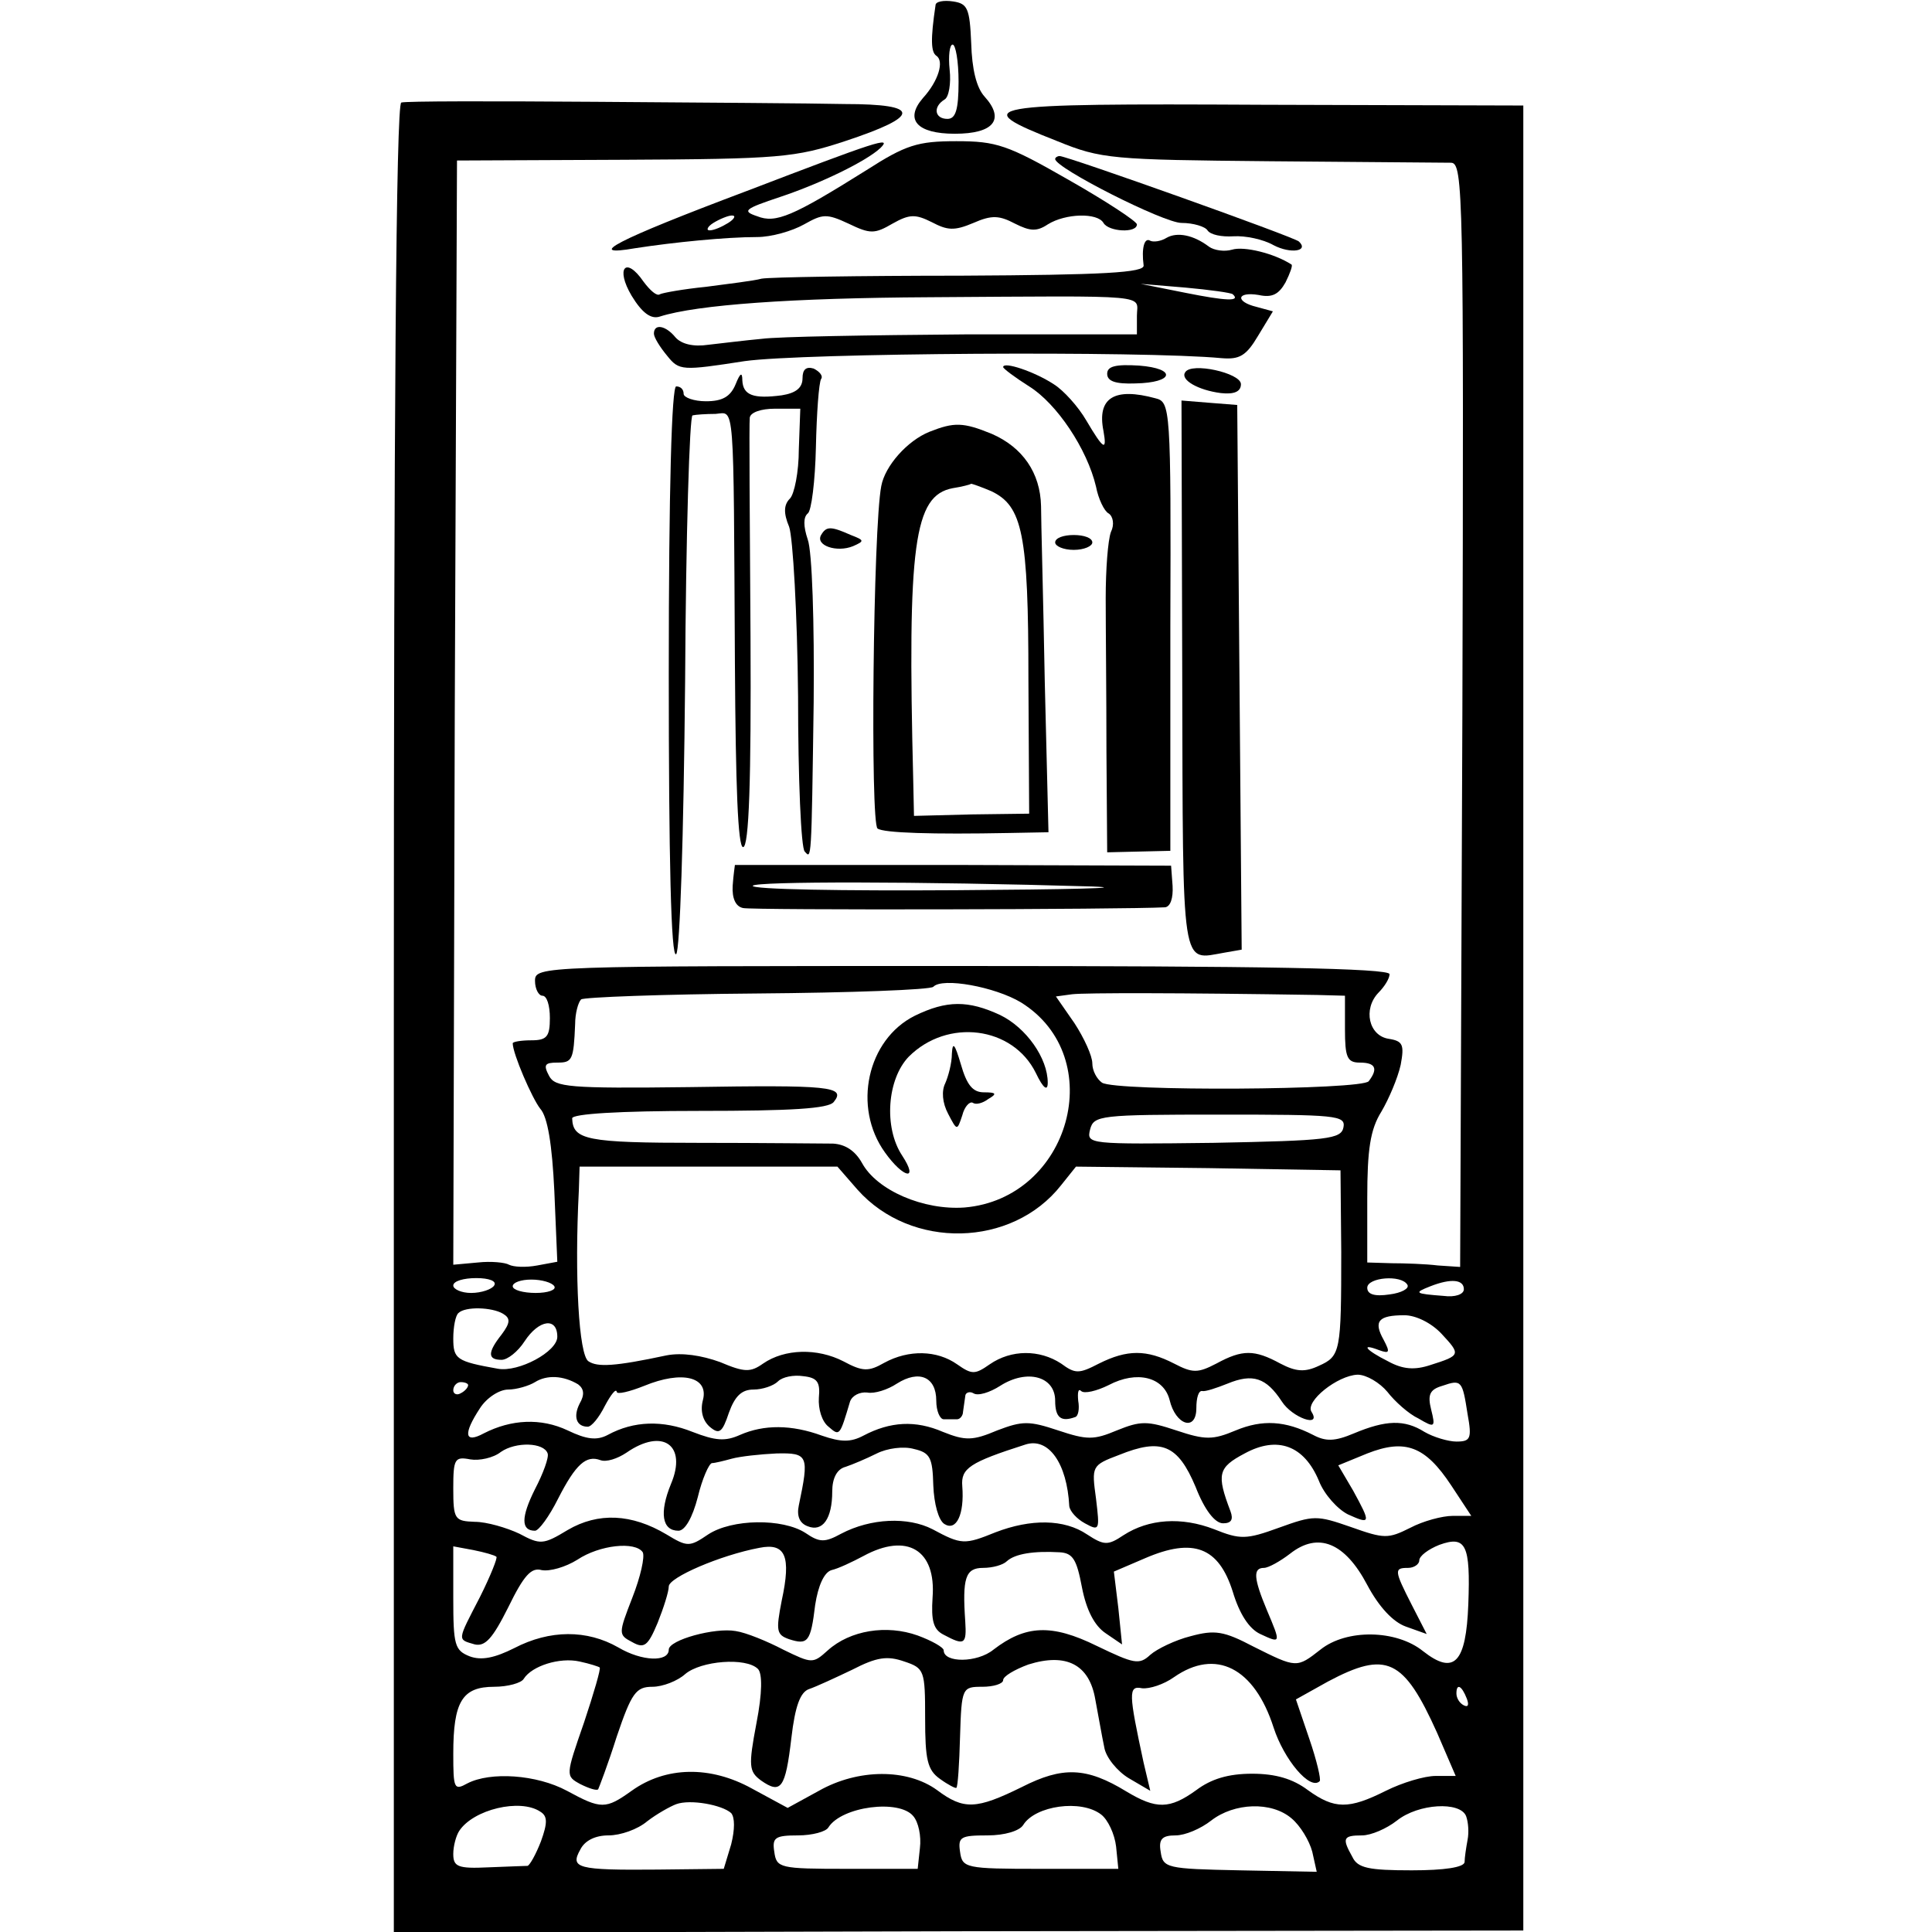
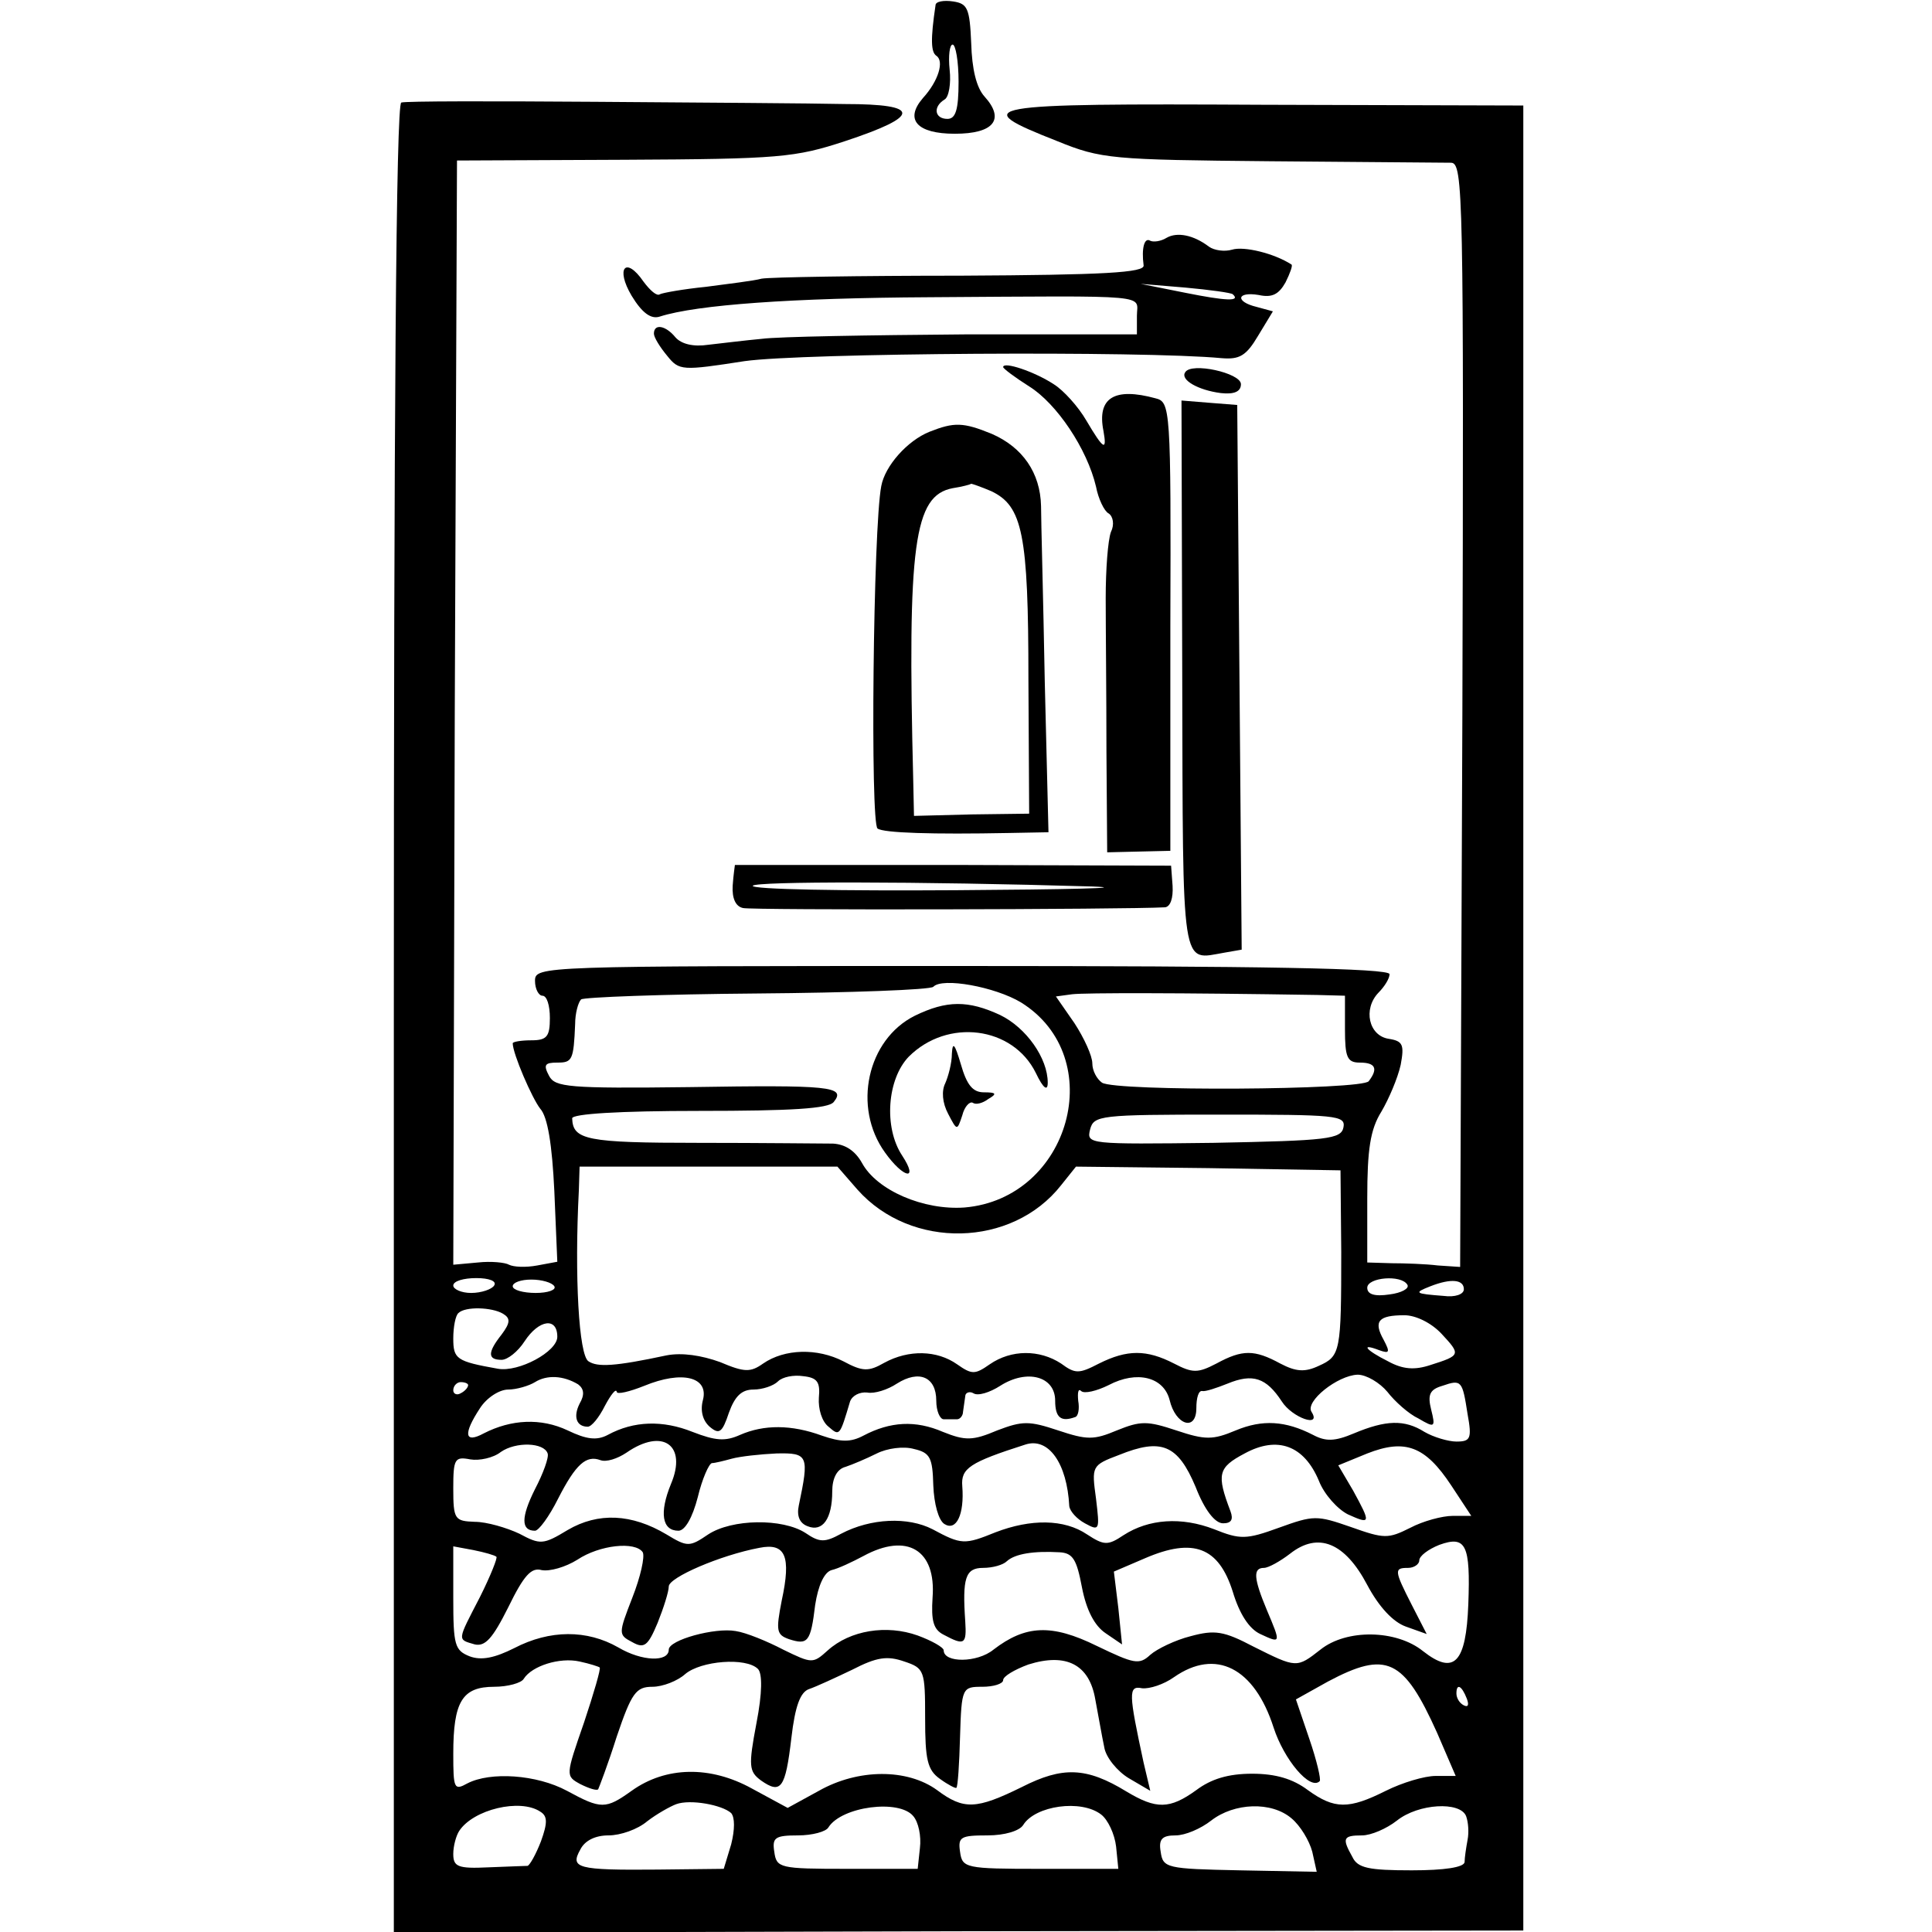
<svg xmlns="http://www.w3.org/2000/svg" version="1.0" width="260pt" height="260pt" viewBox="0 0 260 260" preserveAspectRatio="xMidYMid meet">
  <g transform="translate(0,260) scale(0.1,-0.1)" fill="#000000" stroke="none">
    <path d="M1259 2593 c-7 -47 -6 -63 1 -68 11 -7 3 -34 -18 -57 -25 -29 -8 -48 43 -48 52 0 68 19 40 50 -11 12 -17 37 -18 72 -2 47 -5 53 -24 56 -13 2 -24 0 -24 -5z m31 -103 c0 -38 -4 -50 -15 -50 -17 0 -20 16 -4 26 6 3 9 22 7 40 -2 19 0 34 4 34 4 0 8 -22 8 -50z" />
    <path d="M540 2462 c-7 -3 -10 -424 -10 -1233 l0 -1230 760 2 760 1 0 1228 0 1228 -350 1 c-383 2 -399 -1 -277 -49 59 -24 73 -25 287 -27 124 -1 233 -2 243 -2 16 -1 17 -41 15 -743 l-3 -743 -30 2 c-16 2 -45 3 -62 3 l-33 1 0 86 c0 66 4 93 19 117 10 17 22 45 26 63 5 27 3 32 -16 35 -27 4 -35 40 -14 62 8 8 15 19 15 25 0 8 -173 11 -575 11 -568 0 -575 0 -575 -20 0 -11 5 -20 10 -20 6 0 10 -13 10 -30 0 -25 -4 -30 -25 -30 -14 0 -25 -2 -25 -4 0 -14 26 -74 37 -88 10 -11 16 -48 19 -111 l4 -95 -27 -5 c-16 -3 -32 -2 -38 1 -5 3 -24 5 -42 3 l-33 -3 2 743 3 743 225 1 c209 1 230 3 297 25 103 34 103 50 0 50 -45 1 -196 2 -335 3 -138 1 -257 1 -262 -1z m834 -1211 c119 -74 66 -264 -76 -276 -55 -4 -118 23 -138 60 -9 16 -22 25 -39 26 -14 0 -96 1 -181 1 -151 0 -169 4 -170 33 0 6 63 10 171 10 124 0 174 3 181 12 17 21 -5 23 -195 20 -162 -2 -180 0 -188 15 -8 15 -6 18 11 18 20 0 22 3 24 52 0 14 4 29 8 33 3 3 110 7 236 8 127 1 234 5 238 9 12 13 83 0 118 -21z m399 10 l37 -1 0 -45 c0 -38 3 -45 20 -45 21 0 25 -8 12 -25 -8 -12 -341 -14 -359 -2 -7 5 -13 16 -13 26 0 10 -11 34 -24 54 l-25 36 22 3 c18 2 143 2 330 -1z m35 -178 c-3 -16 -21 -18 -175 -21 -168 -2 -171 -2 -166 18 5 19 13 20 175 20 156 0 169 -1 166 -17z m-654 -84 c72 -81 208 -78 274 6 l20 25 178 -2 178 -3 1 -110 c0 -134 -1 -140 -30 -153 -19 -9 -31 -8 -52 3 -35 19 -51 19 -86 0 -25 -13 -32 -13 -57 0 -37 19 -63 19 -101 0 -27 -14 -32 -14 -51 0 -29 19 -67 19 -96 -1 -20 -14 -24 -14 -44 0 -27 19 -65 20 -98 2 -21 -12 -29 -12 -55 2 -35 18 -79 17 -108 -3 -17 -12 -25 -12 -58 2 -25 9 -51 13 -72 9 -70 -15 -93 -16 -105 -8 -13 8 -19 114 -13 230 l1 32 173 0 174 0 27 -31z m-489 -129 c-3 -5 -17 -10 -31 -10 -13 0 -24 5 -24 10 0 6 14 10 31 10 17 0 28 -4 24 -10z m81 -1 c3 -5 -9 -9 -25 -9 -17 0 -31 4 -31 9 0 5 11 9 25 9 14 0 28 -4 31 -9z m1148 2 c3 -5 -8 -11 -24 -13 -20 -3 -30 0 -30 9 0 14 46 18 54 4z m76 -6 c0 -7 -12 -11 -27 -9 -39 3 -41 4 -18 13 28 11 45 9 45 -4z m-1293 -33 c10 -6 10 -12 -2 -28 -19 -24 -19 -34 0 -34 8 0 22 11 31 25 19 29 44 33 44 6 0 -20 -52 -48 -80 -43 -56 10 -60 13 -60 41 0 15 3 31 7 34 9 9 45 8 60 -1z m1263 -27 c26 -28 26 -29 -15 -42 -21 -7 -37 -6 -57 5 -30 15 -38 25 -12 15 14 -5 15 -3 6 14 -14 25 -7 33 28 33 15 0 36 -10 50 -25z m-1162 -68 c8 -6 9 -14 2 -26 -9 -18 -4 -31 11 -31 5 0 15 12 23 28 8 15 15 24 16 19 0 -4 17 0 37 8 51 21 87 12 79 -19 -4 -15 0 -28 9 -36 13 -11 17 -8 26 19 8 22 17 31 33 31 12 0 27 5 33 11 6 6 21 9 34 7 19 -2 23 -8 21 -29 -1 -15 4 -32 13 -39 15 -13 15 -13 29 34 3 8 13 13 23 12 10 -2 28 4 40 12 30 19 53 9 53 -23 0 -14 5 -25 10 -25 6 0 13 0 18 0 4 0 8 5 8 10 1 6 2 15 3 21 0 5 6 7 11 4 6 -4 22 1 36 10 36 23 74 13 74 -20 0 -23 8 -29 27 -22 4 1 6 11 4 22 -1 11 0 17 4 13 4 -4 21 0 37 8 38 20 74 11 82 -20 8 -34 36 -43 36 -11 0 14 3 24 8 23 4 -1 19 4 34 10 34 14 52 8 73 -24 14 -22 54 -36 40 -14 -9 14 35 49 62 50 12 0 30 -11 40 -23 10 -13 29 -30 42 -36 22 -13 23 -12 17 12 -5 20 -2 27 15 32 26 9 27 7 34 -38 6 -33 4 -37 -15 -37 -11 0 -31 6 -43 13 -27 17 -52 16 -95 -2 -26 -11 -38 -11 -55 -2 -37 19 -68 21 -104 6 -31 -13 -41 -13 -80 0 -39 13 -48 13 -80 0 -31 -13 -40 -13 -79 0 -39 13 -48 13 -82 0 -33 -14 -43 -14 -73 -2 -37 16 -71 14 -107 -5 -17 -9 -30 -9 -56 0 -41 15 -78 15 -110 1 -20 -9 -33 -8 -64 4 -40 16 -79 15 -114 -4 -15 -8 -29 -6 -54 6 -36 17 -76 15 -113 -4 -26 -14 -28 -1 -5 34 9 14 26 25 38 25 11 0 28 5 36 10 16 10 38 9 58 -3z m-148 -1 c0 -3 -4 -8 -10 -11 -5 -3 -10 -1 -10 4 0 6 5 11 10 11 6 0 10 -2 10 -4z m107 -92 c2 -5 -6 -27 -17 -48 -19 -38 -19 -56 0 -56 5 0 19 19 31 43 24 47 38 59 57 52 8 -3 23 2 35 10 49 34 82 10 60 -42 -16 -39 -12 -63 10 -63 9 0 19 18 26 45 6 25 15 45 19 46 4 0 16 3 27 6 11 3 38 6 60 7 43 1 44 -3 30 -70 -3 -14 1 -24 12 -28 20 -8 33 10 33 47 0 17 6 30 18 33 9 3 28 11 42 18 14 7 36 10 50 6 22 -5 25 -12 26 -49 1 -25 7 -47 15 -52 16 -10 27 13 24 51 -2 24 10 32 85 56 31 10 56 -25 59 -83 1 -7 10 -17 21 -23 20 -11 20 -9 15 33 -6 44 -6 45 31 59 57 23 79 14 103 -43 12 -31 26 -49 37 -49 11 0 14 5 10 16 -19 50 -17 59 19 78 44 24 80 11 100 -37 7 -18 25 -38 39 -45 31 -14 31 -12 7 32 l-20 34 39 16 c51 20 78 10 113 -43 l27 -41 -25 0 c-14 0 -40 -7 -57 -16 -30 -15 -35 -15 -80 1 -46 16 -50 16 -97 -1 -44 -16 -52 -16 -87 -2 -44 17 -88 14 -122 -8 -21 -14 -26 -14 -49 1 -31 21 -76 21 -123 3 -42 -17 -46 -17 -85 4 -33 17 -83 15 -123 -6 -22 -12 -29 -12 -48 1 -31 20 -99 19 -131 -2 -25 -17 -28 -17 -56 0 -47 28 -92 30 -133 6 -33 -20 -37 -20 -65 -5 -17 8 -44 16 -60 16 -27 1 -29 3 -29 45 0 40 2 43 23 39 12 -2 31 2 41 10 20 14 58 13 63 -2z m1103 -177 c16 -30 35 -50 52 -56 l28 -10 -20 39 c-24 47 -24 50 -5 50 8 0 15 5 15 10 0 6 12 15 27 21 36 13 42 0 39 -80 -3 -79 -19 -96 -61 -63 -36 29 -103 30 -138 2 -32 -25 -32 -25 -90 4 -40 21 -52 23 -85 14 -20 -5 -45 -17 -54 -25 -15 -14 -22 -12 -72 12 -61 30 -96 28 -139 -5 -22 -18 -67 -18 -67 -1 0 4 -16 13 -35 20 -42 15 -91 7 -121 -20 -20 -18 -21 -18 -60 1 -21 11 -50 23 -64 25 -28 5 -90 -12 -90 -25 0 -17 -36 -16 -68 3 -42 24 -92 24 -140 -1 -26 -13 -44 -17 -60 -11 -20 8 -22 15 -22 78 l0 70 27 -5 c15 -3 29 -7 31 -9 2 -1 -8 -26 -22 -54 -31 -60 -31 -57 -7 -64 14 -3 24 8 45 50 21 43 31 54 45 50 11 -2 32 4 48 14 30 20 78 25 88 10 3 -6 -3 -33 -14 -61 -19 -49 -19 -50 0 -60 16 -9 21 -5 34 26 8 20 15 42 15 49 0 12 69 42 122 52 35 7 43 -11 30 -71 -8 -41 -7 -46 10 -52 25 -8 29 -4 35 46 4 26 12 44 22 47 9 2 28 11 43 19 59 32 98 8 93 -56 -2 -31 1 -43 15 -50 28 -15 31 -13 29 18 -4 58 0 72 24 72 13 0 27 4 32 9 11 10 36 14 71 12 18 -1 23 -10 30 -47 6 -31 17 -52 32 -62 l22 -15 -5 49 -6 49 42 18 c65 28 99 15 118 -45 9 -30 22 -50 37 -57 28 -13 28 -13 9 32 -18 43 -19 57 -4 57 6 0 22 9 35 19 38 30 74 15 104 -42z m-1033 -111 c2 -1 -8 -35 -21 -74 -25 -72 -25 -72 -5 -83 12 -6 22 -9 24 -7 1 2 13 33 25 71 20 59 26 67 48 67 14 0 34 8 44 17 21 18 82 23 98 7 6 -6 6 -32 -2 -73 -11 -58 -10 -65 6 -77 27 -19 33 -11 41 57 5 43 12 62 24 66 9 3 35 15 58 26 33 17 47 19 70 11 27 -9 28 -12 28 -76 0 -56 3 -70 20 -82 11 -8 21 -13 22 -12 2 1 4 32 5 69 2 66 3 67 30 67 15 0 28 4 28 9 0 5 15 14 34 21 51 16 82 0 90 -47 4 -21 9 -50 12 -64 2 -14 18 -33 33 -42 l29 -17 -9 38 c-20 93 -21 104 -2 100 10 -1 29 5 43 15 56 39 108 13 134 -68 14 -43 49 -85 62 -72 2 2 -4 28 -14 57 l-18 53 43 24 c79 42 102 31 147 -69 l25 -58 -27 0 c-15 0 -45 -9 -67 -20 -50 -25 -69 -25 -105 1 -20 15 -43 22 -75 22 -32 0 -55 -7 -75 -22 -36 -26 -54 -26 -94 -2 -54 33 -86 34 -141 6 -61 -30 -78 -31 -114 -4 -40 29 -106 29 -159 -1 l-42 -23 -48 26 c-56 31 -116 30 -162 -3 -35 -25 -41 -25 -87 0 -41 22 -103 26 -134 10 -18 -10 -19 -7 -19 40 0 70 12 90 55 90 18 0 37 5 40 11 11 17 48 29 75 23 14 -3 26 -7 27 -8z m1167 -42 c3 -8 2 -12 -4 -9 -6 3 -10 10 -10 16 0 14 7 11 14 -7z m-990 -154 c5 -6 5 -22 0 -42 l-10 -33 -89 -1 c-109 -1 -118 2 -104 27 6 12 20 19 38 19 16 0 39 8 52 19 13 10 31 20 39 23 19 7 62 -1 74 -12z m-257 2 c10 -6 10 -15 1 -40 -7 -18 -15 -32 -18 -33 -3 0 -26 -1 -53 -2 -41 -2 -47 1 -47 18 0 11 4 25 8 31 19 29 82 44 109 26z m502 -6 c7 -8 11 -27 9 -43 l-3 -28 -95 0 c-91 0 -95 1 -98 23 -3 19 1 22 32 22 19 0 38 5 41 11 18 28 95 38 114 15z m253 2 c9 -7 18 -26 20 -43 l3 -30 -105 0 c-101 0 -105 1 -108 23 -3 20 1 22 37 22 23 0 43 6 48 14 16 26 78 35 105 14z m256 -5 c12 -10 24 -30 28 -45 l6 -27 -104 2 c-98 2 -103 3 -106 25 -3 17 2 22 20 22 13 0 34 9 48 20 31 24 81 26 108 3z m235 3 c3 -8 4 -22 2 -32 -2 -11 -4 -24 -4 -30 -1 -7 -27 -11 -71 -11 -58 0 -73 3 -80 18 -14 25 -13 29 13 29 12 0 33 9 47 20 29 23 85 26 93 6z" />
    <path d="M1231 1233 c-64 -32 -84 -123 -40 -184 25 -35 46 -39 23 -4 -25 38 -20 103 9 133 52 52 140 41 171 -22 10 -21 16 -25 16 -13 0 33 -29 74 -64 91 -43 20 -72 20 -115 -1z" />
    <path d="M1281 1182 c0 -13 -5 -31 -9 -40 -5 -10 -4 -26 4 -41 12 -23 12 -23 19 -2 3 12 10 19 14 17 4 -3 13 -1 21 5 12 7 11 9 -6 9 -15 0 -23 10 -31 38 -8 27 -11 31 -12 14z" />
-     <path d="M1005 2343 c-178 -67 -219 -89 -150 -77 52 8 122 15 164 15 19 0 47 8 63 17 25 14 30 15 60 1 29 -14 35 -14 59 0 23 13 31 13 53 2 21 -11 30 -12 56 -1 25 11 35 10 56 -1 20 -10 29 -11 44 -1 24 15 67 16 75 2 7 -12 45 -14 45 -2 0 4 -41 31 -92 60 -82 47 -97 52 -151 52 -52 0 -68 -5 -121 -39 -99 -62 -122 -72 -147 -62 -21 7 -17 10 31 26 54 18 116 48 135 66 16 16 -5 9 -180 -58z m-25 -43 c-8 -5 -19 -10 -25 -10 -5 0 -3 5 5 10 8 5 20 10 25 10 6 0 3 -5 -5 -10z" />
-     <path d="M1420 2386 c0 -12 146 -86 170 -86 16 0 32 -5 35 -10 4 -6 19 -9 35 -8 16 1 40 -4 54 -12 23 -12 48 -8 34 5 -6 6 -312 115 -322 115 -3 0 -6 -2 -6 -4z" />
    <path d="M1570 2280 c-8 -5 -18 -6 -22 -4 -8 5 -12 -10 -9 -33 2 -10 -54 -13 -246 -14 -136 0 -257 -2 -268 -4 -11 -3 -45 -7 -75 -11 -30 -3 -58 -8 -62 -10 -4 -3 -13 5 -22 17 -24 35 -38 18 -16 -19 14 -23 26 -32 38 -28 50 16 179 25 362 26 306 2 280 4 280 -25 l0 -25 -232 0 c-128 -1 -251 -3 -273 -6 -22 -2 -54 -6 -72 -8 -20 -3 -36 1 -44 10 -13 16 -29 19 -29 5 0 -5 8 -18 18 -30 16 -20 20 -20 104 -7 78 11 537 14 642 4 24 -2 33 3 49 30 l20 33 -22 6 c-29 7 -27 21 3 16 18 -4 27 1 36 17 6 12 10 23 8 24 -23 15 -64 25 -80 20 -10 -3 -24 -1 -31 4 -21 16 -43 20 -57 12z m89 -76 c11 -10 -9 -9 -64 2 l-60 12 60 -5 c33 -3 62 -7 64 -9z" />
-     <path d="M1080 2091 c0 -13 -9 -20 -28 -23 -38 -5 -52 0 -53 20 0 12 -3 10 -9 -5 -7 -17 -18 -23 -40 -23 -16 0 -30 5 -30 10 0 6 -4 10 -10 10 -6 0 -10 -136 -10 -387 0 -246 3 -384 10 -377 5 5 10 156 12 367 1 196 6 358 10 358 4 1 18 2 31 2 26 2 24 24 26 -335 1 -166 4 -248 11 -248 8 0 11 91 10 283 -1 155 -2 288 -1 295 1 7 15 12 34 12 l34 0 -2 -55 c0 -30 -6 -60 -12 -66 -8 -8 -9 -19 -1 -38 5 -14 11 -117 12 -228 0 -111 4 -205 9 -209 9 -10 9 -16 12 201 1 106 -2 203 -8 219 -6 18 -6 30 0 35 5 3 10 44 11 89 1 46 4 87 7 92 3 4 -2 10 -10 14 -10 3 -15 -1 -15 -13z" />
    <path d="M1350 2106 c0 -2 16 -14 35 -26 37 -23 78 -84 90 -135 3 -16 11 -33 17 -36 6 -4 8 -15 3 -25 -4 -11 -7 -50 -7 -89 0 -38 1 -131 1 -206 l1 -136 42 1 43 1 0 302 c1 295 0 302 -20 307 -55 15 -79 1 -70 -44 5 -28 0 -25 -23 14 -11 19 -31 41 -44 49 -26 17 -68 31 -68 23z" />
-     <path d="M1490 2097 c0 -10 11 -14 38 -13 52 1 56 20 5 24 -32 2 -43 -1 -43 -11z" />
    <path d="M1595 2099 c-7 -10 17 -24 48 -28 18 -2 27 2 27 12 0 15 -67 30 -75 16z" />
    <path d="M1591 1691 c1 -404 -2 -383 57 -373 l23 4 -3 367 -3 366 -38 3 -37 3 1 -370z" />
    <path d="M1251 2019 c-30 -12 -60 -46 -65 -73 -11 -56 -15 -455 -5 -461 8 -6 74 -8 177 -6 l53 1 -5 203 c-2 111 -5 217 -5 236 -1 45 -25 79 -66 97 -39 16 -51 16 -84 3z m83 -80 c42 -20 50 -57 50 -253 l1 -181 -77 -1 -78 -2 -1 47 c-8 319 1 384 53 394 13 2 24 5 25 6 1 0 13 -4 27 -10z" />
-     <path d="M1105 1880 c-8 -14 21 -24 43 -15 16 7 15 8 -3 15 -27 12 -33 12 -40 0z" />
-     <path d="M1420 1870 c0 -5 11 -10 25 -10 14 0 25 5 25 10 0 6 -11 10 -25 10 -14 0 -25 -4 -25 -10z" />
+     <path d="M1105 1880 z" />
    <path d="M989 1436 c0 -1 -2 -13 -3 -28 -1 -17 4 -28 14 -30 12 -3 514 -2 568 1 7 1 11 12 10 29 l-2 27 -293 1 c-161 0 -293 0 -294 0z m481 -29 c52 -2 -30 -4 -183 -5 -153 -1 -276 1 -274 6 5 6 220 6 457 -1z" />
  </g>
</svg>